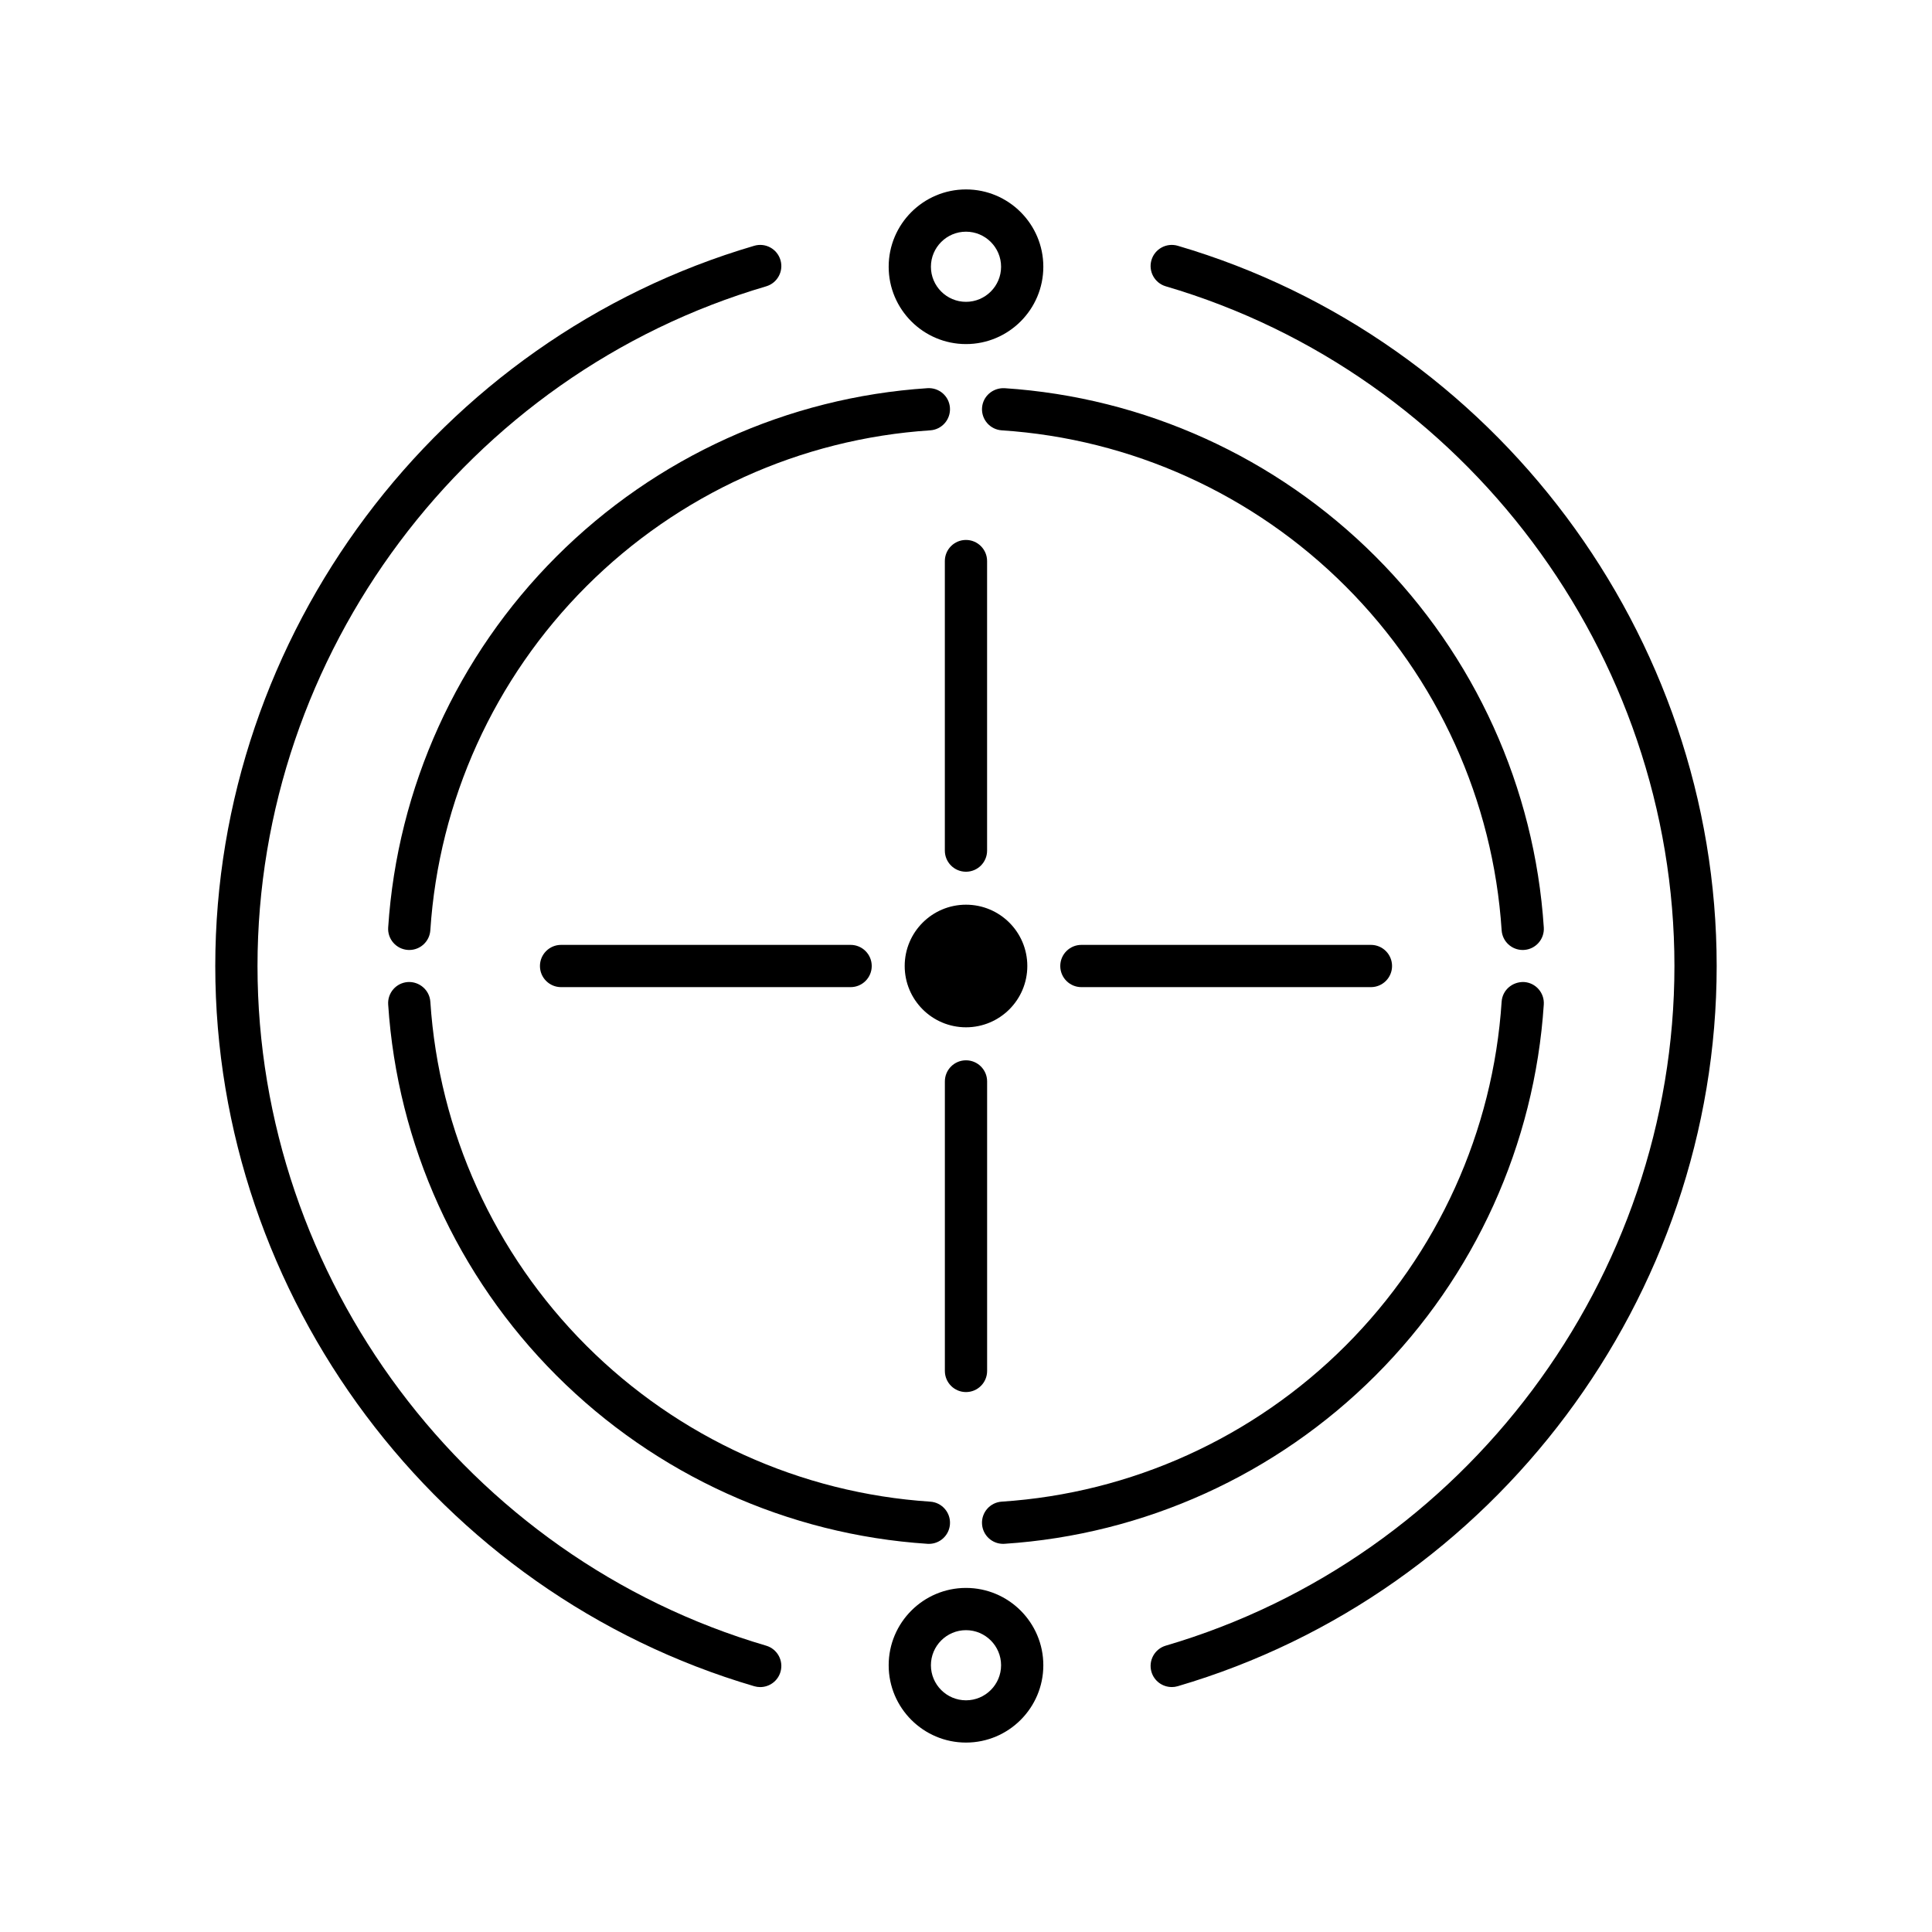
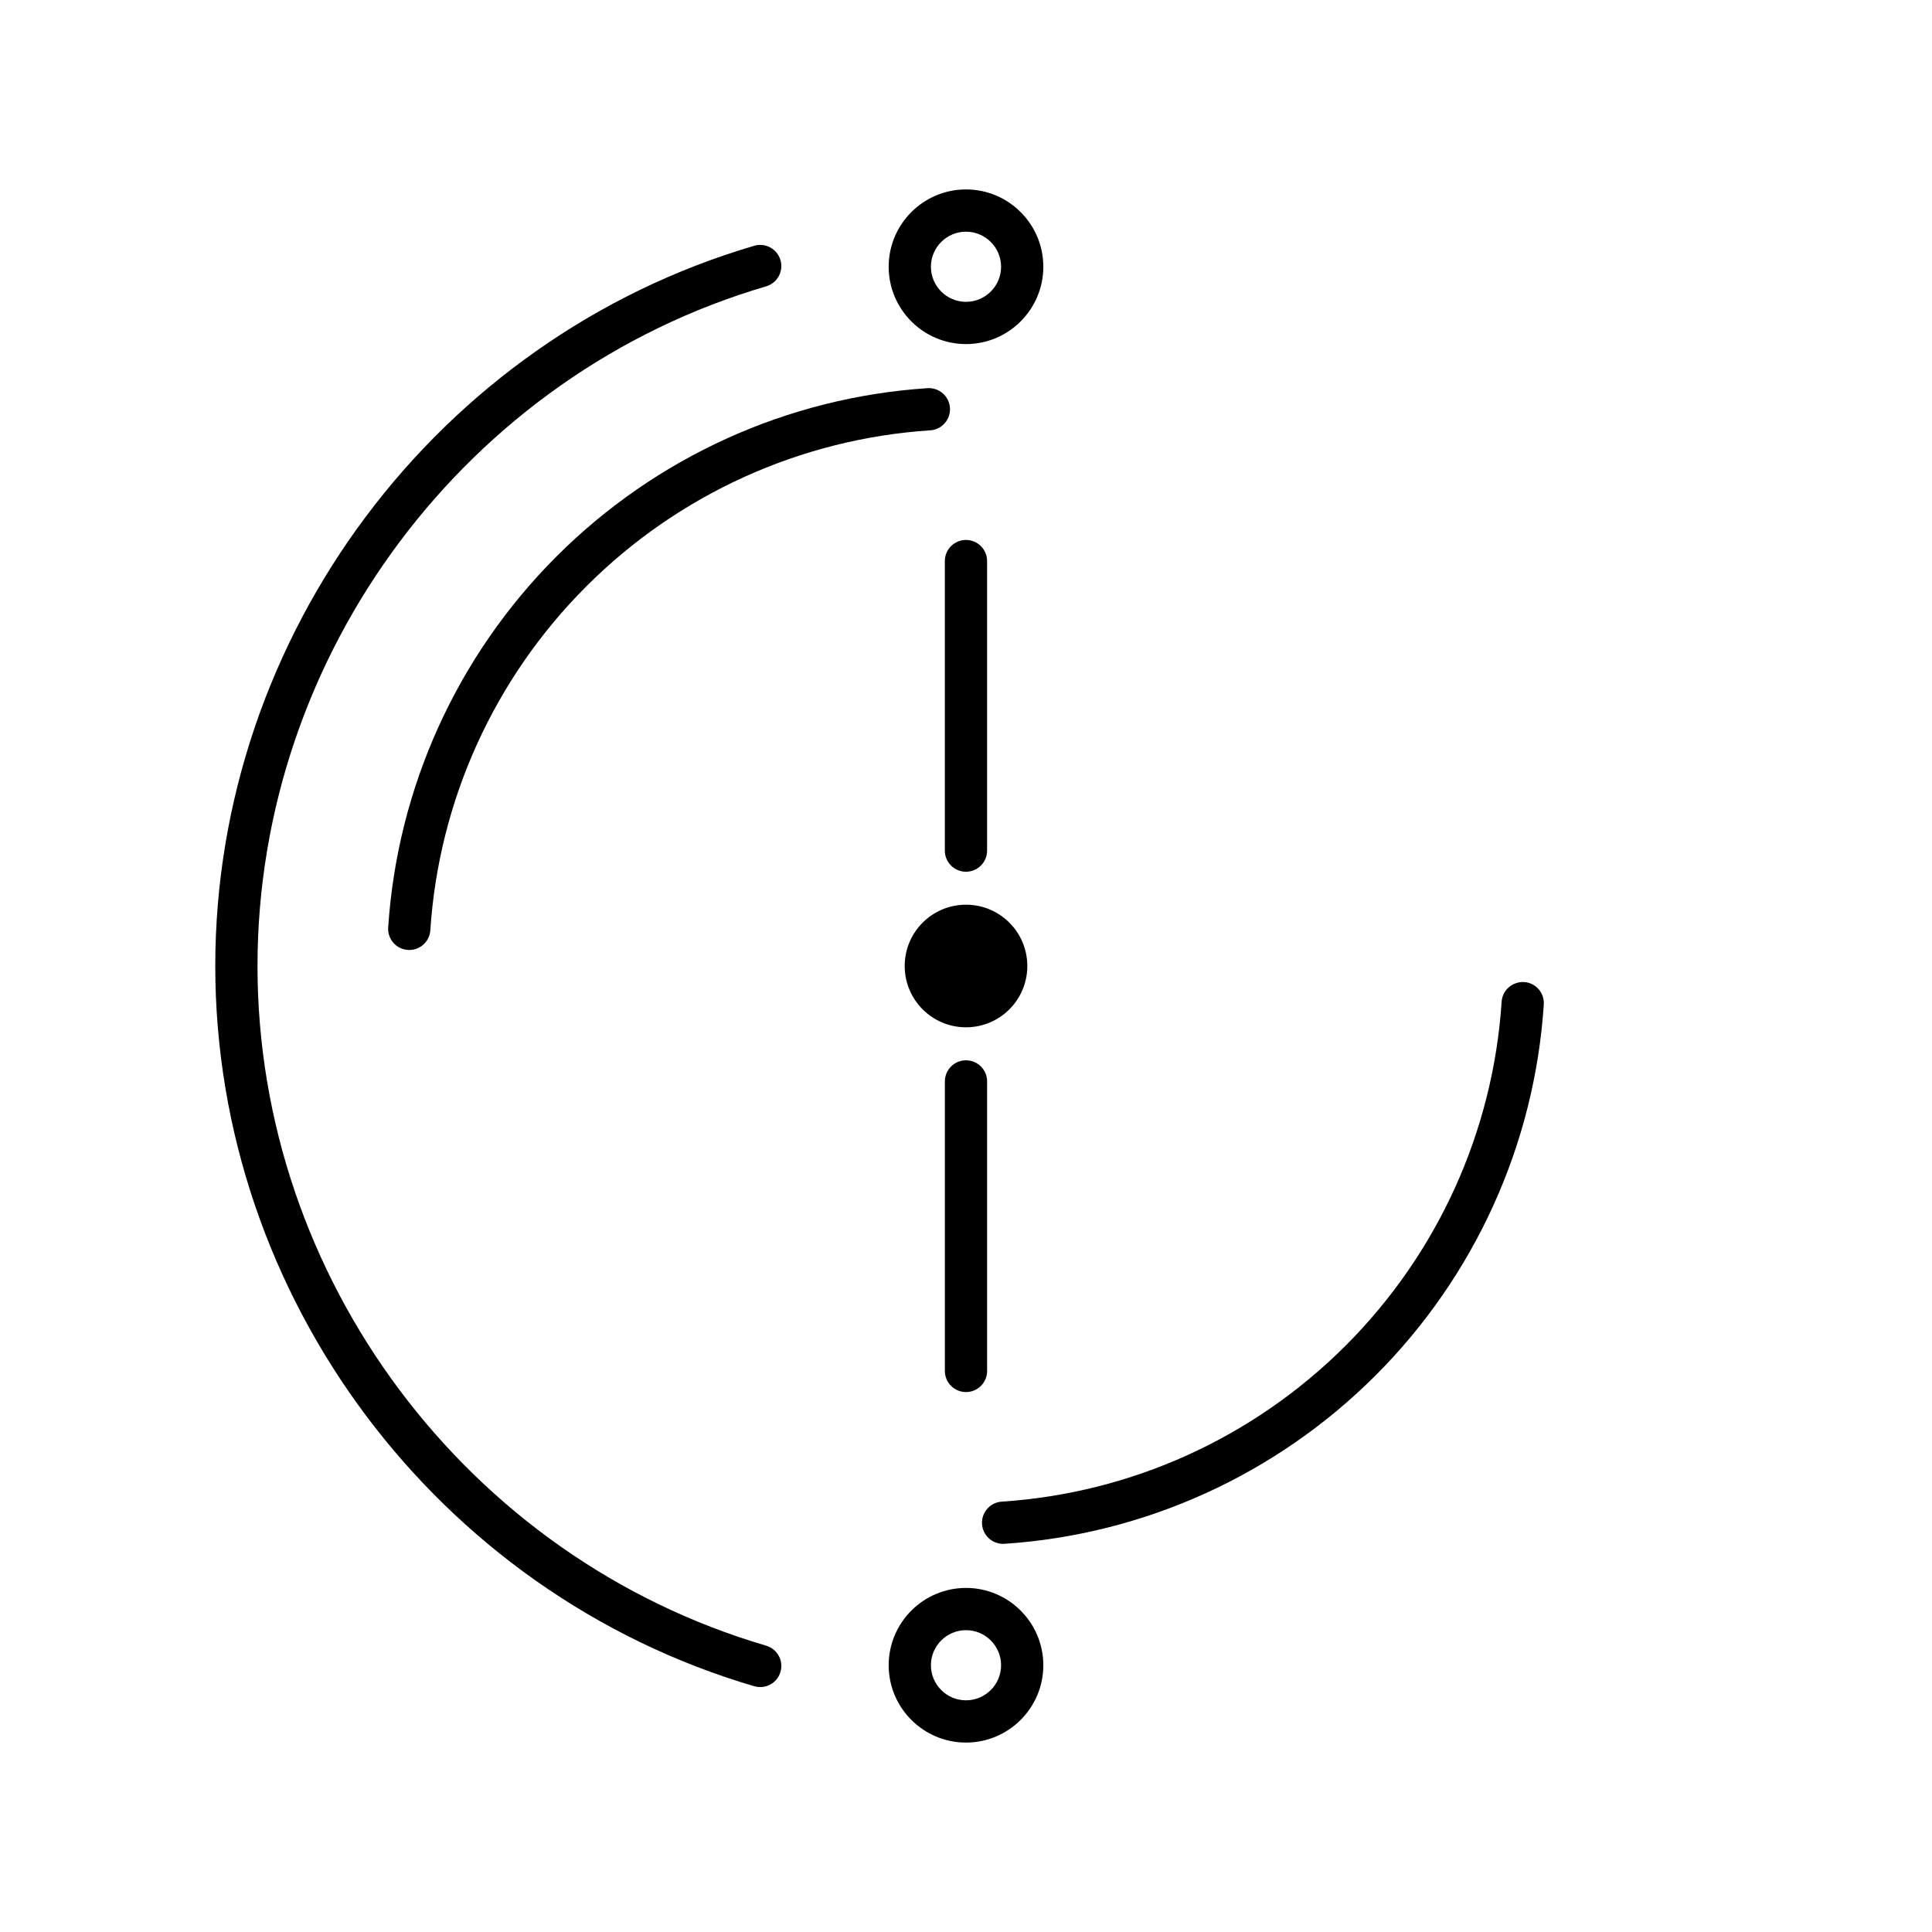
<svg xmlns="http://www.w3.org/2000/svg" fill="#000000" width="800px" height="800px" version="1.1" viewBox="144 144 512 512">
  <g>
-     <path d="m252.09 404.25c-3.086 0.203-5.422 2.871-5.219 5.953 2.434 37.074 18.273 71.996 44.602 98.324 26.332 26.328 61.254 42.172 98.324 44.602 0.125 0.004 0.25 0.012 0.371 0.012 2.926 0 5.387-2.269 5.582-5.231 0.203-3.082-2.137-5.75-5.219-5.953-34.359-2.254-66.727-16.938-91.141-41.344-24.406-24.41-39.09-56.777-41.344-91.141-0.207-3.09-2.898-5.394-5.957-5.223z" />
    <path d="m553.12 410.2c0.203-3.082-2.133-5.75-5.219-5.953-3.109-0.125-5.75 2.137-5.953 5.219-2.25 34.363-16.938 66.73-41.344 91.141-24.414 24.41-56.781 39.094-91.137 41.344-3.086 0.203-5.422 2.871-5.219 5.953 0.195 2.961 2.656 5.231 5.582 5.231 0.121 0 0.246-0.004 0.371-0.012 37.07-2.434 71.984-18.277 98.32-44.602 26.332-26.328 42.168-61.242 44.598-98.32z" />
-     <path d="m404.25 252.09c-0.199 3.082 2.137 5.75 5.219 5.953 34.359 2.246 66.723 16.93 91.137 41.344 24.41 24.41 39.094 56.777 41.344 91.137 0.195 2.965 2.656 5.231 5.582 5.231 0.125 0 0.246-0.004 0.371-0.012 3.086-0.203 5.422-2.871 5.219-5.953-2.43-37.07-18.27-71.984-44.602-98.316-26.336-26.332-61.254-42.176-98.32-44.602-3.09-0.137-5.746 2.144-5.949 5.219z" />
    <path d="m246.87 389.79c-0.203 3.082 2.133 5.75 5.219 5.953 0.125 0.004 0.25 0.012 0.371 0.012 2.926 0 5.387-2.269 5.582-5.231 2.254-34.363 16.938-66.727 41.344-91.137 24.414-24.414 56.781-39.098 91.141-41.344 3.082-0.203 5.418-2.871 5.219-5.953-0.203-3.082-2.844-5.41-5.953-5.219-37.07 2.426-71.988 18.27-98.324 44.602-26.324 26.324-42.164 61.242-44.598 98.316z" />
    <path d="m416.25 400c0 8.973-7.277 16.246-16.25 16.246s-16.246-7.273-16.246-16.246 7.273-16.246 16.246-16.246 16.25 7.273 16.25 16.246" />
    <path d="m394.4 430.59v76.723c0 3.094 2.508 5.598 5.598 5.598s5.598-2.504 5.598-5.598v-76.723c0-3.094-2.508-5.598-5.598-5.598s-5.598 2.5-5.598 5.598z" />
    <path d="m405.59 369.42v-76.73c0-3.094-2.508-5.598-5.598-5.598s-5.598 2.504-5.598 5.598v76.73c0 3.094 2.508 5.598 5.598 5.598 3.094 0 5.598-2.504 5.598-5.598z" />
-     <path d="m507.31 405.6c3.09 0 5.598-2.504 5.598-5.598s-2.508-5.598-5.598-5.598h-76.73c-3.09 0-5.598 2.504-5.598 5.598s2.508 5.598 5.598 5.598z" />
-     <path d="m369.42 405.6c3.09 0 5.598-2.504 5.598-5.598s-2.508-5.598-5.598-5.598h-76.73c-3.09 0-5.598 2.504-5.598 5.598s2.508 5.598 5.598 5.598z" />
    <path d="m343.89 209.13c-84.102 24.688-142.84 103.17-142.84 190.87 0 87.695 58.738 166.18 142.84 190.87 0.527 0.152 1.059 0.223 1.578 0.223 2.418 0 4.652-1.578 5.367-4.023 0.871-2.965-0.828-6.074-3.793-6.949-79.367-23.293-134.8-97.363-134.8-180.12 0-82.762 55.434-156.83 134.8-180.12 2.965-0.875 4.664-3.984 3.793-6.949-0.871-2.969-3.977-4.676-6.949-3.801z" />
-     <path d="m454.52 591.09c0.523 0 1.051-0.07 1.578-0.223 84.102-24.688 142.84-103.17 142.84-190.87s-58.738-166.18-142.84-190.87c-2.973-0.852-6.074 0.832-6.949 3.801-0.871 2.965 0.828 6.074 3.793 6.949 79.371 23.293 134.8 97.359 134.8 180.12s-55.434 156.83-134.8 180.12c-2.965 0.875-4.664 3.984-3.793 6.949 0.719 2.441 2.949 4.019 5.371 4.019z" />
    <path d="m400 605.8c11.301 0 20.492-9.191 20.492-20.488 0-11.301-9.191-20.496-20.492-20.496-11.301 0-20.492 9.195-20.492 20.496 0 11.301 9.195 20.488 20.492 20.488zm0-29.789c5.125 0 9.297 4.172 9.297 9.297 0 5.121-4.172 9.293-9.297 9.293s-9.297-4.172-9.297-9.293c0-5.125 4.172-9.297 9.297-9.297z" />
    <path d="m400 194.2c-11.301 0-20.492 9.191-20.492 20.488 0 11.301 9.191 20.496 20.492 20.496 11.301 0 20.492-9.195 20.492-20.496 0-11.297-9.191-20.488-20.492-20.488zm0 29.789c-5.125 0-9.297-4.172-9.297-9.297 0-5.121 4.172-9.293 9.297-9.293s9.297 4.172 9.297 9.293c0 5.125-4.172 9.297-9.297 9.297z" />
  </g>
</svg>